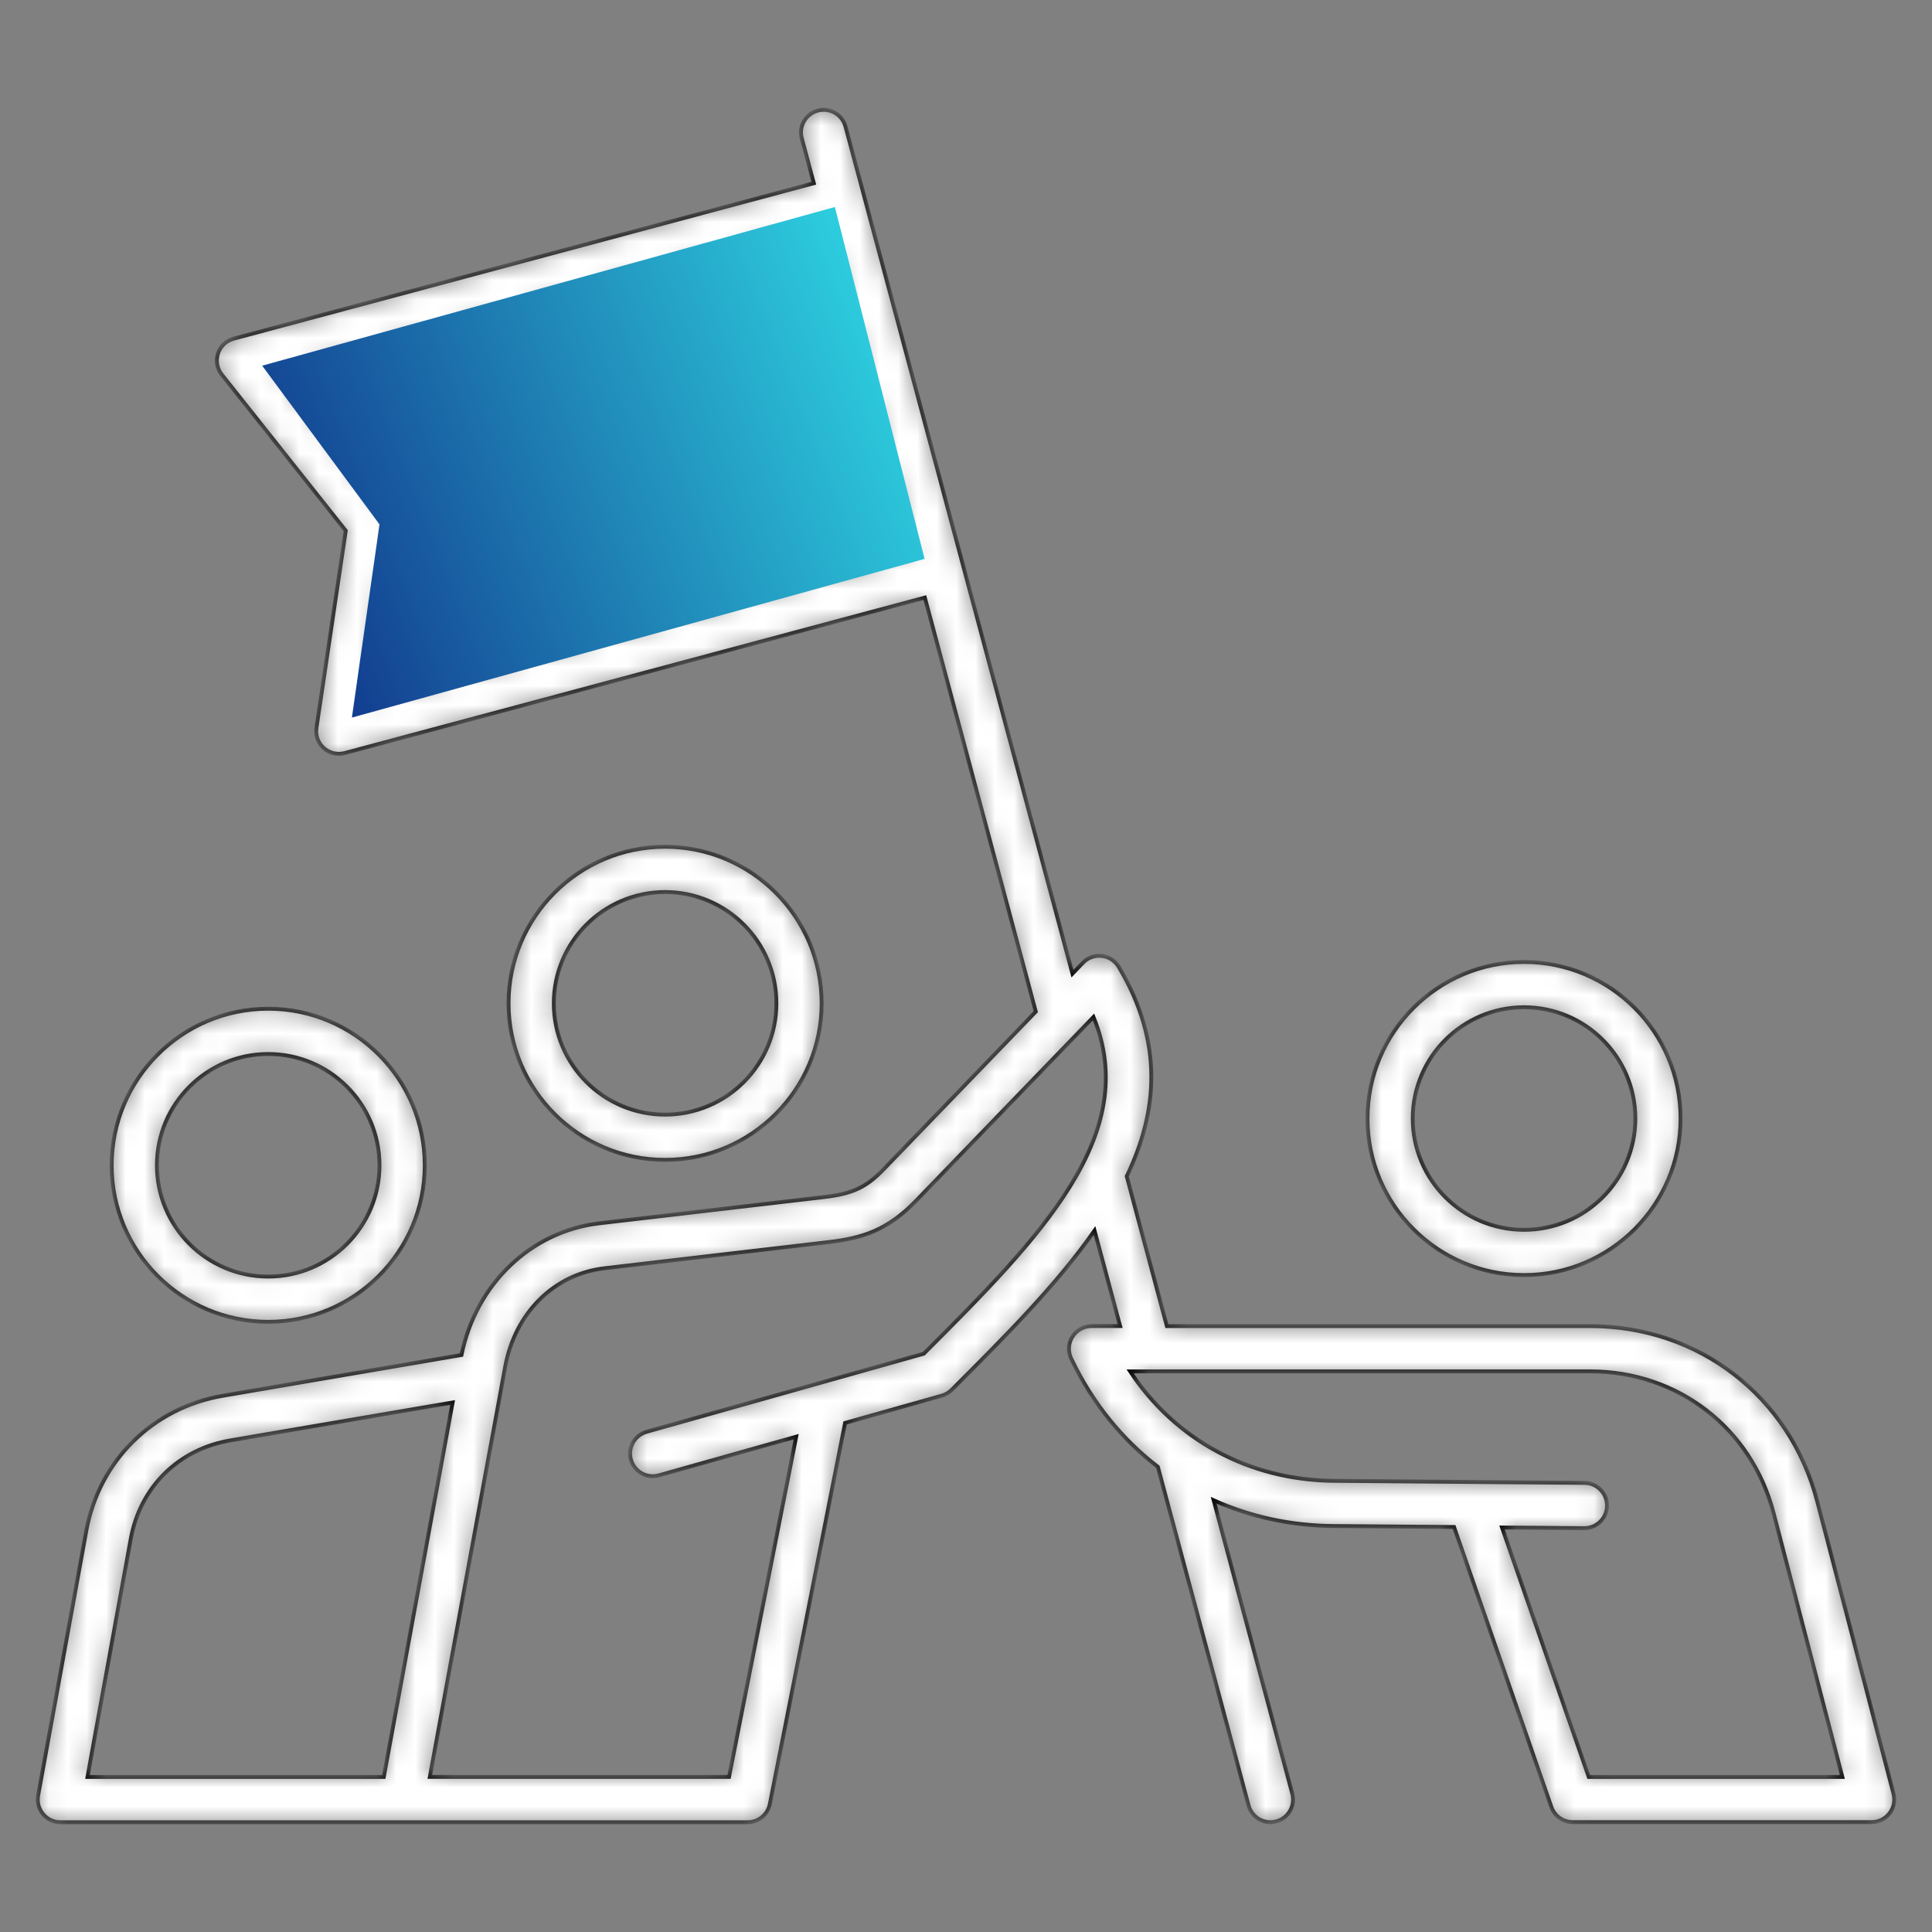
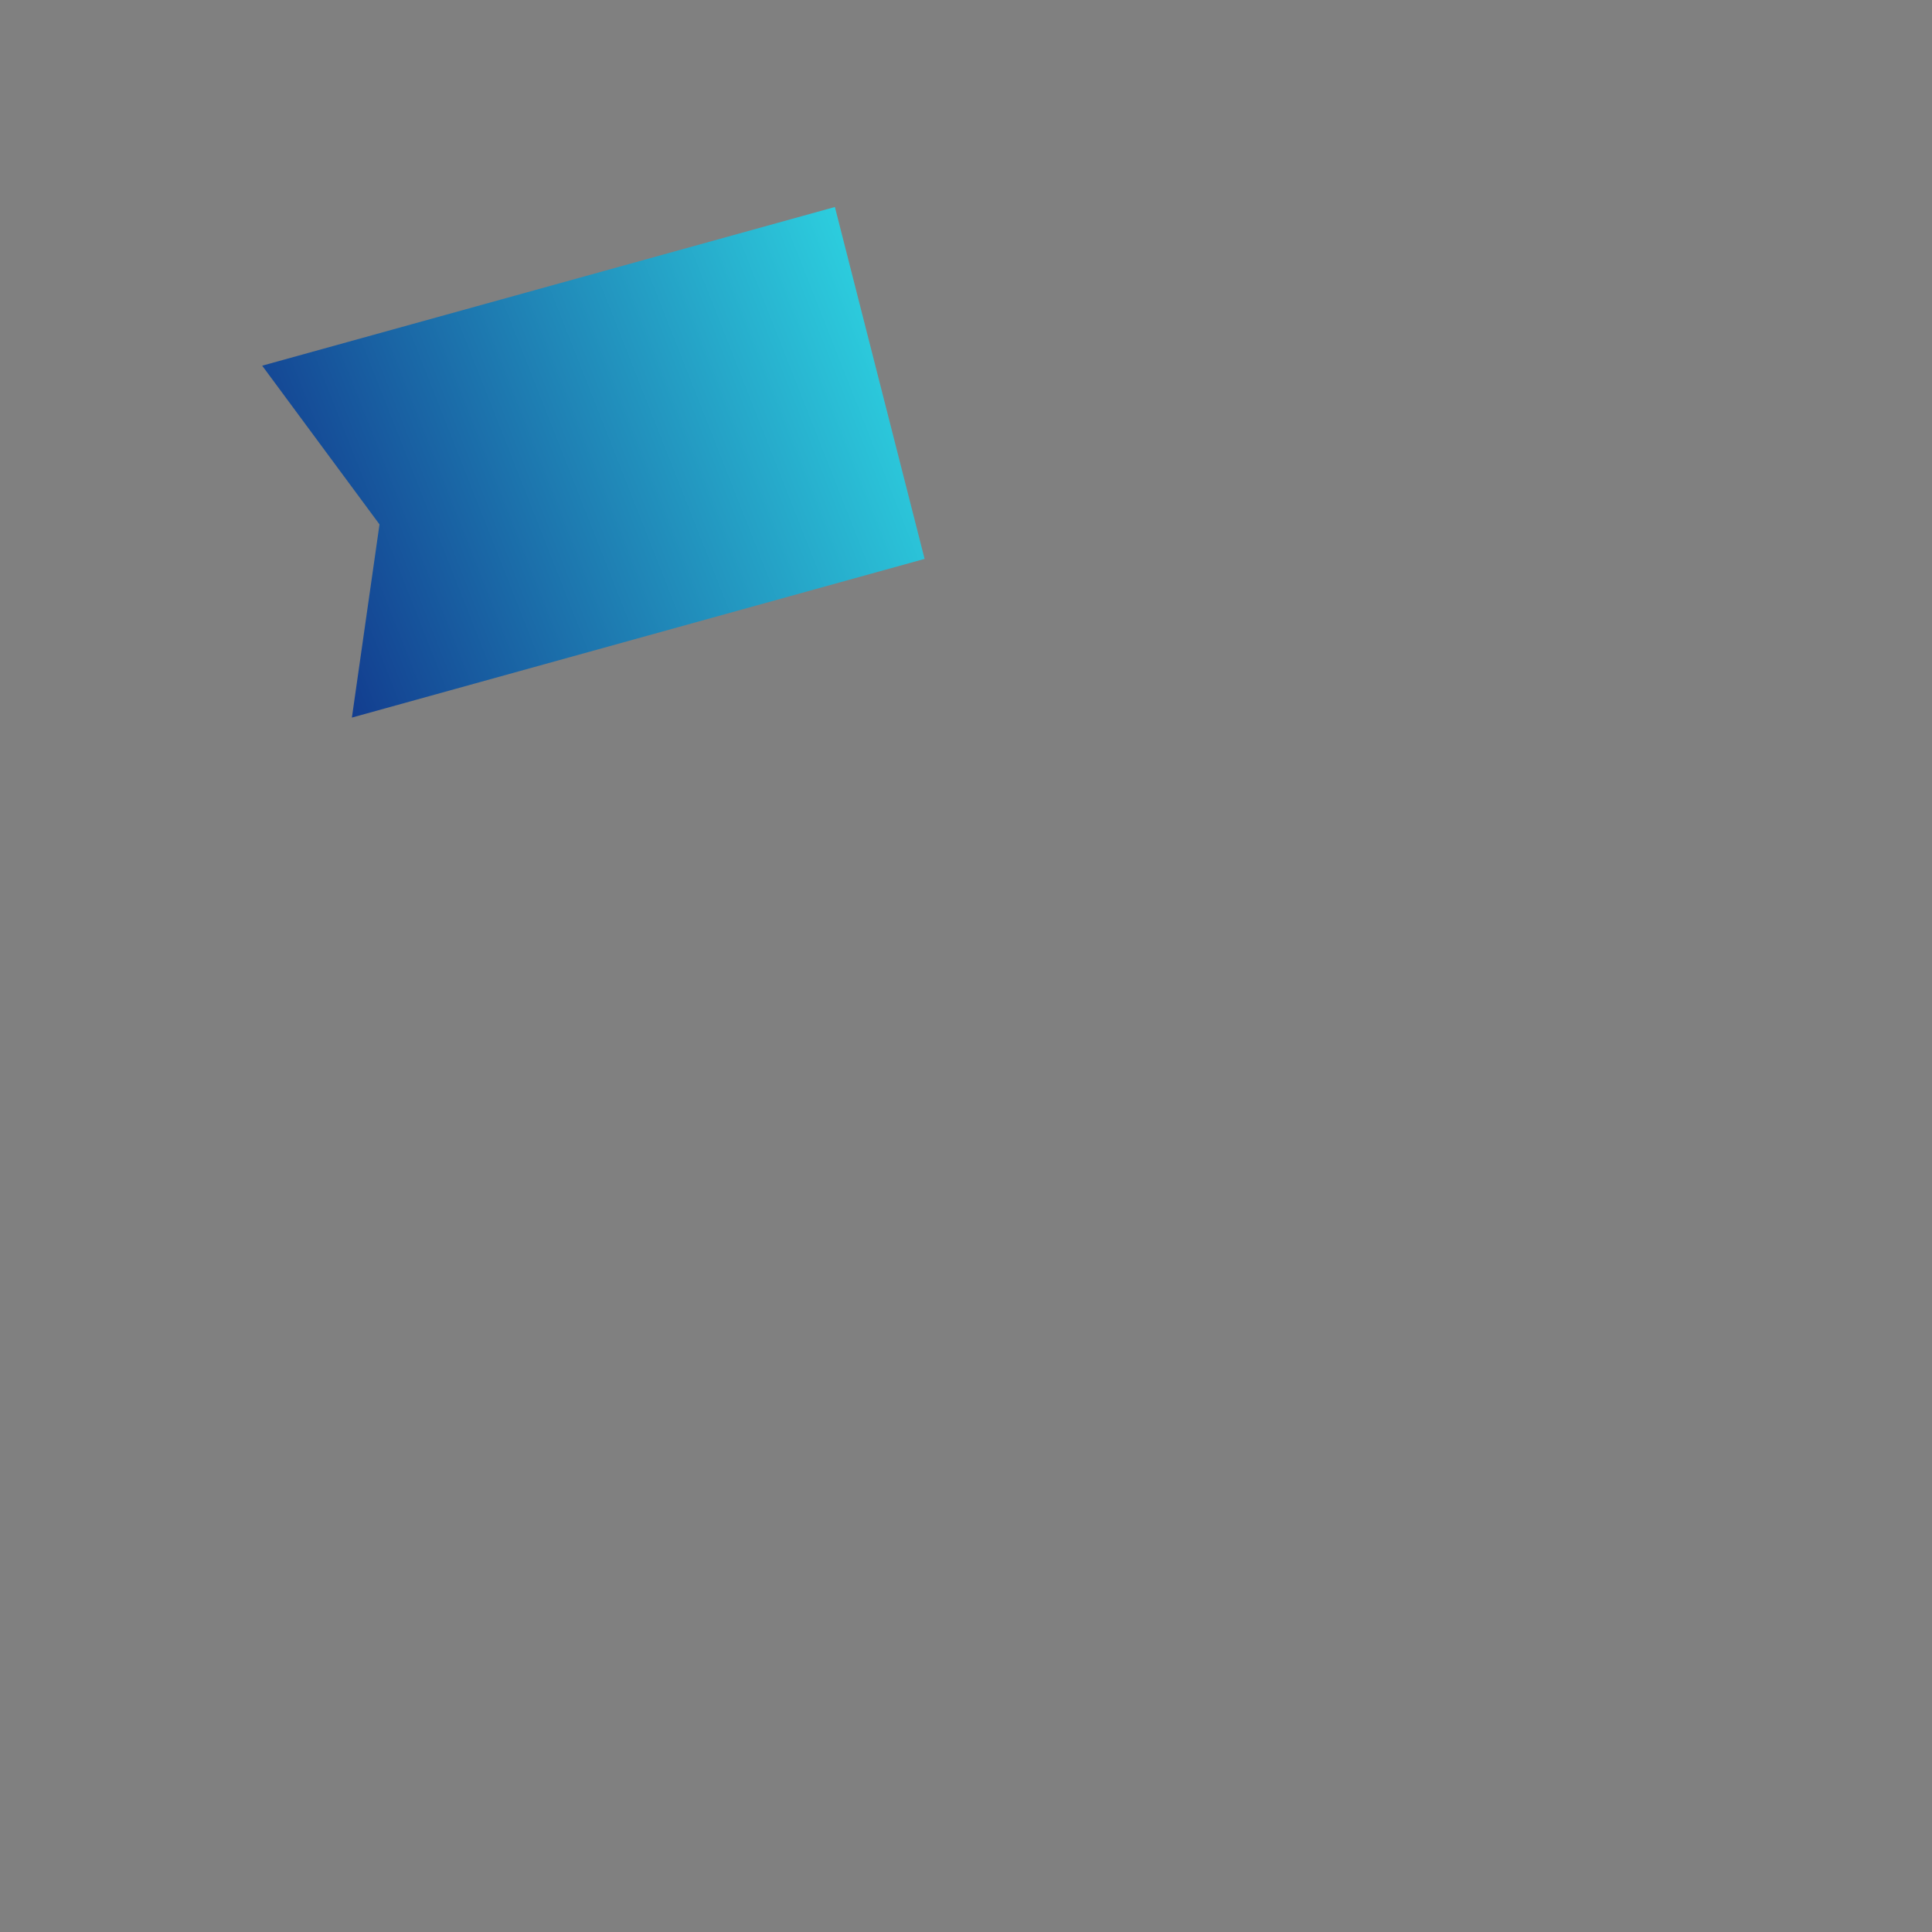
<svg xmlns="http://www.w3.org/2000/svg" width="100" height="100" viewBox="0 0 100 100" fill="none">
  <rect x="0" y="0" width="100" height="100" fill="#808080" stroke="none" />
  <mask id="path-1-inside-1_1528_1403" fill="white">
-     <path d="M13.883 68.418C18.352 68.418 21.986 64.784 21.986 60.315C21.986 55.846 18.352 52.211 13.883 52.211C9.414 52.211 5.779 55.846 5.779 60.315C5.779 64.784 9.414 68.418 13.883 68.418ZM13.883 54.555C17.058 54.555 19.642 57.139 19.642 60.315C19.642 63.491 17.058 66.075 13.883 66.075C10.707 66.075 8.123 63.491 8.123 60.315C8.123 57.139 10.707 54.555 13.883 54.555ZM34.426 60.035C38.895 60.035 42.529 56.401 42.529 51.932C42.529 47.463 38.895 43.828 34.426 43.828C29.957 43.828 26.322 47.463 26.322 51.932C26.322 56.401 29.957 60.035 34.426 60.035ZM34.426 46.172C37.602 46.172 40.185 48.756 40.185 51.932C40.185 55.108 37.602 57.692 34.426 57.692C31.25 57.692 28.666 55.108 28.666 51.932C28.666 48.756 31.25 46.172 34.426 46.172ZM78.885 65.998C83.353 65.998 86.988 62.364 86.988 57.895C86.988 53.426 83.353 49.791 78.885 49.791C74.416 49.791 70.781 53.426 70.781 57.895C70.781 62.364 74.418 65.998 78.885 65.998ZM78.885 52.135C82.061 52.135 84.644 54.719 84.644 57.895C84.644 61.071 82.061 63.655 78.885 63.655C75.709 63.655 73.125 61.071 73.125 57.895C73.125 54.719 75.709 52.135 78.885 52.135ZM98.01 92.85L94.062 77.711C92.648 72.285 87.93 68.639 82.322 68.639H60.398L58.32 60.883C59.949 57.5 60.223 53.93 57.906 50.043C57.719 49.729 57.396 49.522 57.035 49.479C56.67 49.436 56.31 49.567 56.057 49.828L55.51 50.395L43.764 6.551C43.596 5.926 42.953 5.555 42.328 5.723C41.703 5.891 41.332 6.534 41.5 7.159L42.123 9.483L12.092 17.53C11.711 17.631 11.406 17.918 11.283 18.293C11.16 18.668 11.232 19.08 11.478 19.389L17.895 27.469L16.379 37.674C16.32 38.065 16.463 38.457 16.758 38.721C16.974 38.914 17.254 39.018 17.537 39.018C17.639 39.018 17.74 39.004 17.84 38.979L47.869 30.932L53.611 52.362L45.73 60.526C44.822 61.465 44.125 61.788 42.621 61.963L31.02 63.317C27.478 63.731 24.633 66.459 23.885 70.133L11.535 72.243C7.9 72.864 5.123 75.61 4.465 79.239L1.973 92.936C1.91 93.278 2.004 93.629 2.226 93.897C2.449 94.164 2.779 94.319 3.127 94.319H38.699C39.26 94.319 39.74 93.922 39.849 93.373L43.742 73.651L48.744 72.241C48.937 72.186 49.113 72.082 49.256 71.942L49.348 71.85C52.004 69.194 54.693 66.502 56.652 63.698L57.977 68.637H56.5C56.098 68.637 55.723 68.844 55.508 69.186C55.293 69.528 55.27 69.954 55.443 70.317L55.484 70.401C56.564 72.645 58.088 74.51 59.93 75.924L64.625 93.448C64.766 93.971 65.238 94.317 65.756 94.317C65.855 94.317 65.959 94.303 66.061 94.276C66.686 94.108 67.057 93.465 66.889 92.84L62.82 77.655C64.711 78.506 66.807 78.969 69.023 78.987L75.26 79.037L80.297 93.526C80.461 93.996 80.904 94.313 81.404 94.313H96.875C97.238 94.313 97.58 94.145 97.803 93.858C98.023 93.576 98.1 93.201 98.01 92.85ZM18.957 36.252L20.285 27.311C20.332 26.991 20.246 26.664 20.043 26.41L14.424 19.33L42.728 11.746L47.264 28.668L18.957 36.252ZM6.768 79.659C7.256 76.971 9.232 75.014 11.928 74.555L23.428 72.592L19.865 91.975H4.529L6.768 79.659ZM47.812 70.067L33.469 74.108C32.846 74.284 32.482 74.93 32.658 75.553C32.834 76.176 33.48 76.539 34.103 76.364L41.211 74.362L37.734 91.973H22.248L26.152 70.735C26.664 67.948 28.682 65.95 31.291 65.645L42.892 64.291C44.648 64.086 45.951 63.67 47.416 62.153L56.599 52.641C59.09 58.731 53.857 64.024 47.812 70.067ZM82.234 91.975L77.744 79.063L81.998 79.098H82.008C82.65 79.098 83.174 78.58 83.18 77.936C83.186 77.289 82.664 76.76 82.017 76.754L69.039 76.647C64.662 76.61 60.836 74.524 58.496 70.983H82.322C86.848 70.983 90.654 73.924 91.795 78.303L95.359 91.975H82.234Z" />
-   </mask>
+     </mask>
  <path d="M13.883 68.418C18.352 68.418 21.986 64.784 21.986 60.315C21.986 55.846 18.352 52.211 13.883 52.211C9.414 52.211 5.779 55.846 5.779 60.315C5.779 64.784 9.414 68.418 13.883 68.418ZM13.883 54.555C17.058 54.555 19.642 57.139 19.642 60.315C19.642 63.491 17.058 66.075 13.883 66.075C10.707 66.075 8.123 63.491 8.123 60.315C8.123 57.139 10.707 54.555 13.883 54.555ZM34.426 60.035C38.895 60.035 42.529 56.401 42.529 51.932C42.529 47.463 38.895 43.828 34.426 43.828C29.957 43.828 26.322 47.463 26.322 51.932C26.322 56.401 29.957 60.035 34.426 60.035ZM34.426 46.172C37.602 46.172 40.185 48.756 40.185 51.932C40.185 55.108 37.602 57.692 34.426 57.692C31.25 57.692 28.666 55.108 28.666 51.932C28.666 48.756 31.25 46.172 34.426 46.172ZM78.885 65.998C83.353 65.998 86.988 62.364 86.988 57.895C86.988 53.426 83.353 49.791 78.885 49.791C74.416 49.791 70.781 53.426 70.781 57.895C70.781 62.364 74.418 65.998 78.885 65.998ZM78.885 52.135C82.061 52.135 84.644 54.719 84.644 57.895C84.644 61.071 82.061 63.655 78.885 63.655C75.709 63.655 73.125 61.071 73.125 57.895C73.125 54.719 75.709 52.135 78.885 52.135ZM98.01 92.85L94.062 77.711C92.648 72.285 87.93 68.639 82.322 68.639H60.398L58.32 60.883C59.949 57.5 60.223 53.93 57.906 50.043C57.719 49.729 57.396 49.522 57.035 49.479C56.67 49.436 56.31 49.567 56.057 49.828L55.51 50.395L43.764 6.551C43.596 5.926 42.953 5.555 42.328 5.723C41.703 5.891 41.332 6.534 41.5 7.159L42.123 9.483L12.092 17.53C11.711 17.631 11.406 17.918 11.283 18.293C11.16 18.668 11.232 19.08 11.478 19.389L17.895 27.469L16.379 37.674C16.32 38.065 16.463 38.457 16.758 38.721C16.974 38.914 17.254 39.018 17.537 39.018C17.639 39.018 17.74 39.004 17.84 38.979L47.869 30.932L53.611 52.362L45.73 60.526C44.822 61.465 44.125 61.788 42.621 61.963L31.02 63.317C27.478 63.731 24.633 66.459 23.885 70.133L11.535 72.243C7.9 72.864 5.123 75.61 4.465 79.239L1.973 92.936C1.91 93.278 2.004 93.629 2.226 93.897C2.449 94.164 2.779 94.319 3.127 94.319H38.699C39.26 94.319 39.74 93.922 39.849 93.373L43.742 73.651L48.744 72.241C48.937 72.186 49.113 72.082 49.256 71.942L49.348 71.85C52.004 69.194 54.693 66.502 56.652 63.698L57.977 68.637H56.5C56.098 68.637 55.723 68.844 55.508 69.186C55.293 69.528 55.27 69.954 55.443 70.317L55.484 70.401C56.564 72.645 58.088 74.51 59.93 75.924L64.625 93.448C64.766 93.971 65.238 94.317 65.756 94.317C65.855 94.317 65.959 94.303 66.061 94.276C66.686 94.108 67.057 93.465 66.889 92.84L62.82 77.655C64.711 78.506 66.807 78.969 69.023 78.987L75.26 79.037L80.297 93.526C80.461 93.996 80.904 94.313 81.404 94.313H96.875C97.238 94.313 97.58 94.145 97.803 93.858C98.023 93.576 98.1 93.201 98.01 92.85ZM18.957 36.252L20.285 27.311C20.332 26.991 20.246 26.664 20.043 26.41L14.424 19.33L42.728 11.746L47.264 28.668L18.957 36.252ZM6.768 79.659C7.256 76.971 9.232 75.014 11.928 74.555L23.428 72.592L19.865 91.975H4.529L6.768 79.659ZM47.812 70.067L33.469 74.108C32.846 74.284 32.482 74.93 32.658 75.553C32.834 76.176 33.48 76.539 34.103 76.364L41.211 74.362L37.734 91.973H22.248L26.152 70.735C26.664 67.948 28.682 65.95 31.291 65.645L42.892 64.291C44.648 64.086 45.951 63.67 47.416 62.153L56.599 52.641C59.09 58.731 53.857 64.024 47.812 70.067ZM82.234 91.975L77.744 79.063L81.998 79.098H82.008C82.65 79.098 83.174 78.58 83.18 77.936C83.186 77.289 82.664 76.76 82.017 76.754L69.039 76.647C64.662 76.61 60.836 74.524 58.496 70.983H82.322C86.848 70.983 90.654 73.924 91.795 78.303L95.359 91.975H82.234Z" fill="white" stroke="black" stroke-width="0.2" mask="url(#path-1-inside-1_1528_1403)" />
  <path d="M13.571 18.928L43.214 10.714L47.857 28.928L18.214 37.142L19.643 27.142L13.571 18.928Z" fill="url(#paint0_linear_1528_1403)" />
  <defs>
    <linearGradient id="paint0_linear_1528_1403" x1="10.473" y1="38.802" x2="55.831" y2="20.901" gradientUnits="userSpaceOnUse">
      <stop offset="0.149" stop-color="#123B8E" />
      <stop offset="1" stop-color="#33F0F1" />
    </linearGradient>
  </defs>
</svg>